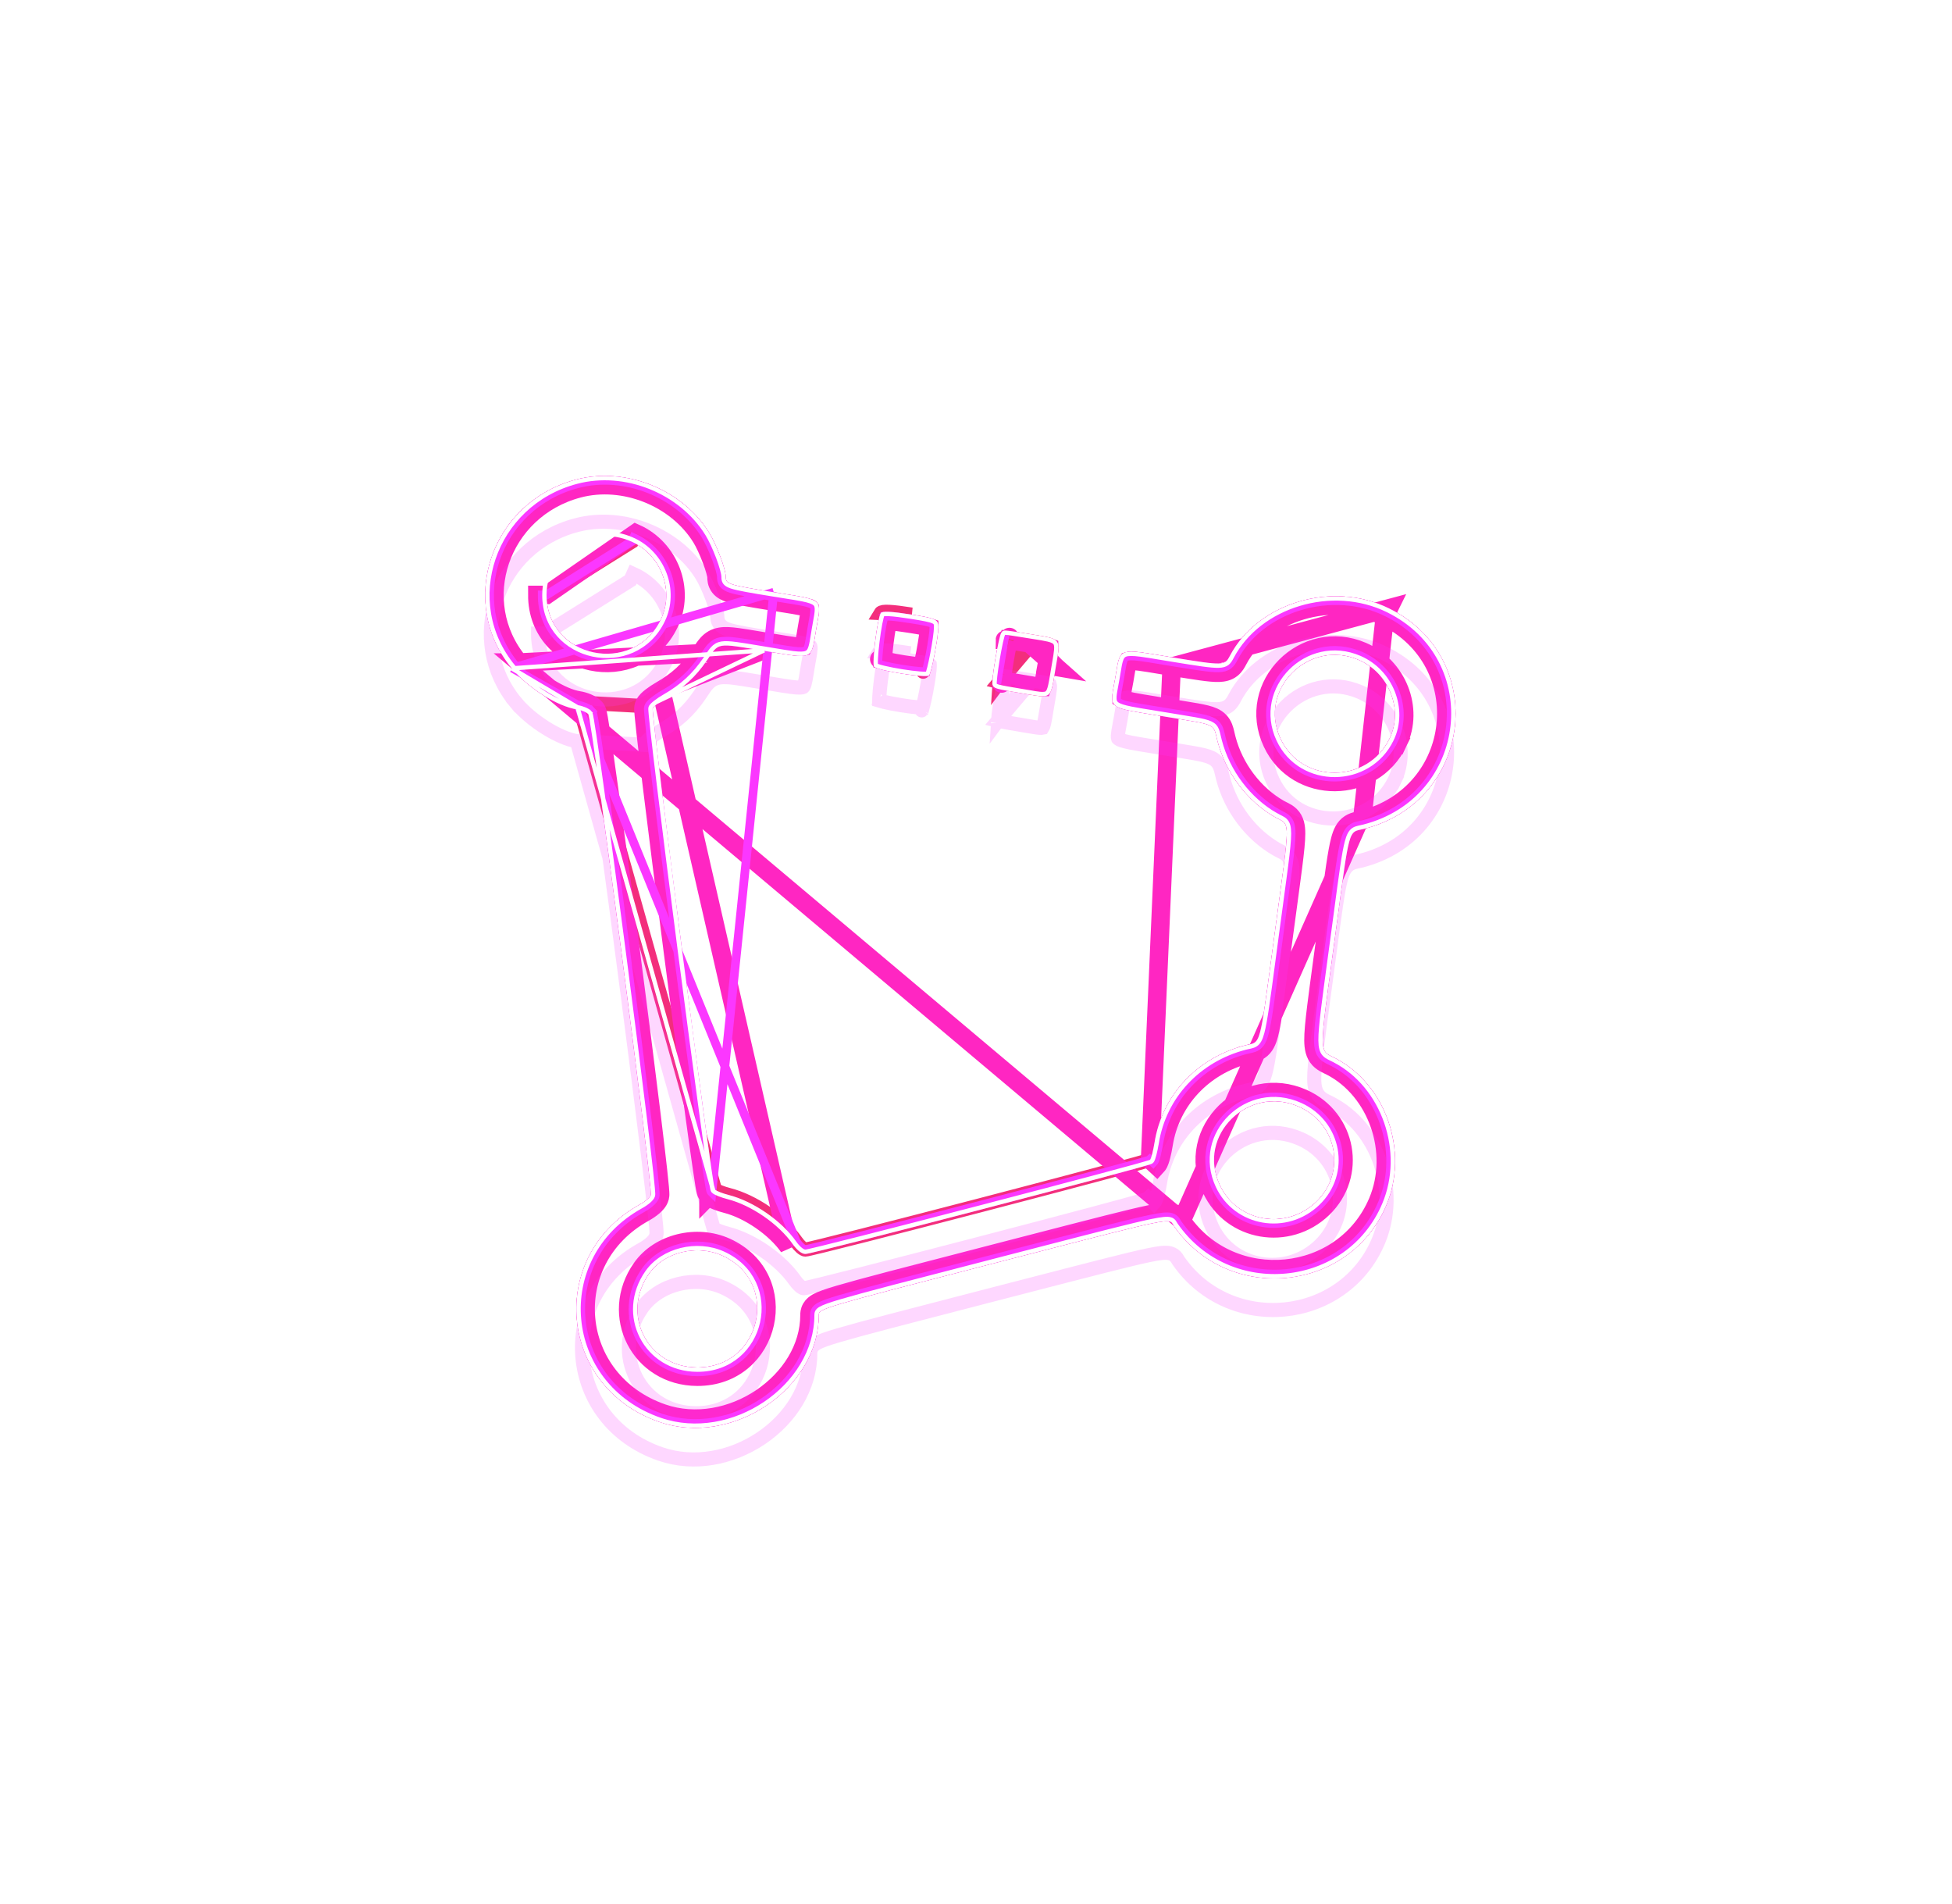
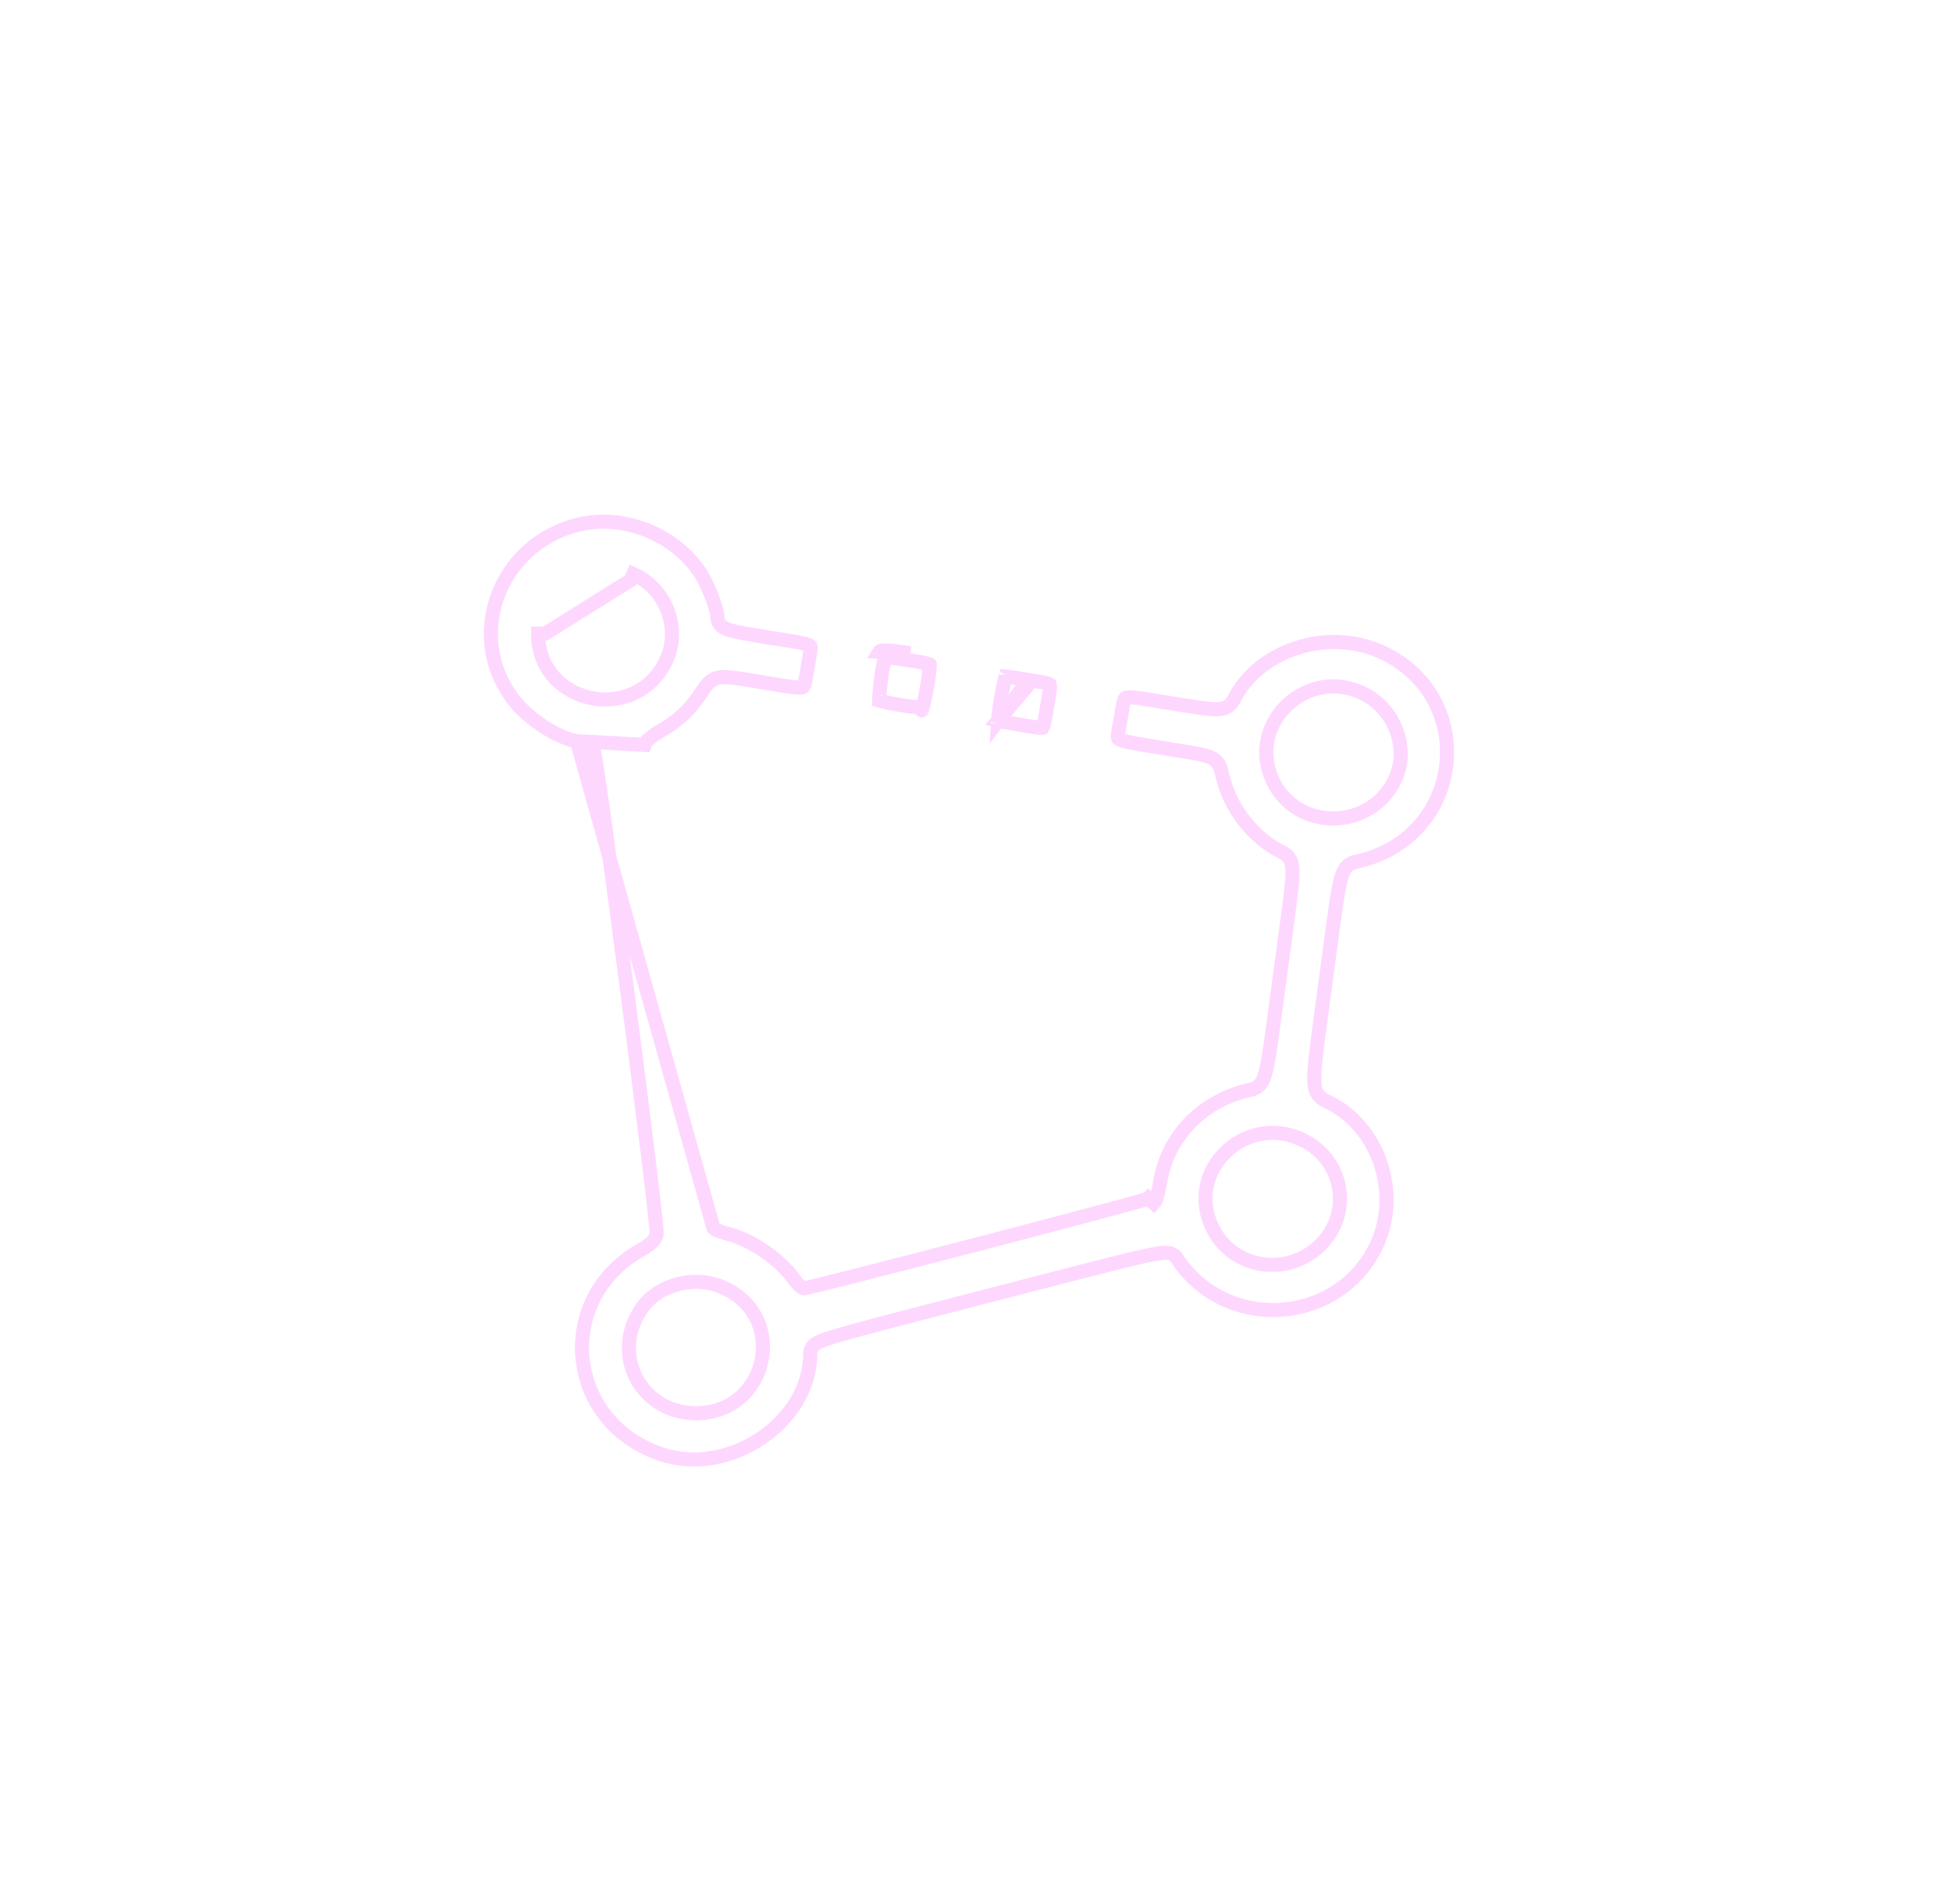
<svg xmlns="http://www.w3.org/2000/svg" width="121" height="118" viewBox="0 0 121 118" fill="none">
  <g style="mix-blend-mode:hard-light" filter="url(#filter0_f_125_446)">
-     <path d="M35.843 43.536L35.843 43.536C36.017 43.563 36.197 43.617 36.352 43.681C36.491 43.739 36.668 43.83 36.788 43.96L36.466 44.257L36.788 43.96C36.847 44.024 36.873 44.093 36.878 44.104C36.878 44.105 36.878 44.105 36.879 44.106C36.888 44.129 36.895 44.151 36.899 44.167C36.908 44.198 36.917 44.234 36.924 44.268C36.94 44.339 36.958 44.435 36.978 44.549C37.018 44.78 37.071 45.109 37.133 45.519C37.257 46.341 37.423 47.5 37.614 48.884C37.998 51.653 38.488 55.327 38.967 59.007C39.446 62.688 39.915 66.378 40.256 69.178C40.427 70.577 40.566 71.756 40.658 72.601C40.704 73.023 40.739 73.364 40.761 73.608C40.771 73.73 40.779 73.832 40.783 73.909C40.785 73.947 40.786 73.984 40.786 74.016L40.786 74.018C40.786 74.037 40.786 74.101 40.77 74.166L40.77 74.166C40.738 74.291 40.669 74.392 40.616 74.458C40.557 74.531 40.487 74.6 40.413 74.664C40.266 74.791 40.079 74.92 39.876 75.032C34.431 78.045 35.118 85.681 41.031 87.713C43.129 88.434 45.453 87.959 47.263 86.742C49.075 85.523 50.314 83.603 50.314 81.494C50.314 81.432 50.314 81.288 50.401 81.138C50.483 80.996 50.609 80.903 50.731 80.835C50.964 80.703 51.368 80.561 52.046 80.361C53.427 79.953 56.138 79.251 61.441 77.88C62.185 77.688 62.878 77.509 63.524 77.342C67.941 76.2 70.167 75.624 71.314 75.387C71.645 75.319 71.9 75.275 72.098 75.256C72.289 75.237 72.467 75.235 72.624 75.278C72.812 75.329 72.936 75.433 73.022 75.552C73.056 75.598 73.083 75.646 73.097 75.671C73.115 75.701 73.125 75.718 73.136 75.734C76.319 80.313 83.372 79.615 85.526 74.529C86.855 71.392 85.496 67.493 82.58 65.981C82.52 65.95 82.464 65.923 82.407 65.895C82.351 65.868 82.291 65.839 82.234 65.808C82.121 65.748 81.989 65.669 81.874 65.546C81.627 65.281 81.558 64.928 81.554 64.48C81.549 64.027 81.612 63.372 81.732 62.403C81.823 61.67 81.948 60.743 82.107 59.566C82.16 59.175 82.217 58.756 82.277 58.308C82.352 57.752 82.42 57.24 82.483 56.769C82.833 54.15 83.013 52.798 83.202 52.092C83.313 51.675 83.455 51.354 83.748 51.166C83.885 51.078 84.026 51.037 84.138 51.011C84.202 50.996 84.246 50.987 84.288 50.978C84.341 50.967 84.39 50.957 84.469 50.937C90.812 49.307 91.719 40.96 85.901 38.094C82.594 36.465 78.243 37.785 76.626 40.848L76.618 40.863C76.545 41 76.443 41.194 76.266 41.335C76.062 41.497 75.819 41.549 75.55 41.557C75.287 41.565 74.944 41.532 74.491 41.469C74.033 41.406 73.434 41.31 72.649 41.182L72.719 40.75L72.649 41.182C72.379 41.138 72.134 41.097 71.91 41.06C71.387 40.973 70.981 40.906 70.655 40.864C70.169 40.802 69.967 40.816 69.875 40.85C69.874 40.85 69.872 40.851 69.871 40.851C69.851 40.857 69.812 40.869 69.759 41.052C69.713 41.21 69.681 41.407 69.635 41.687C69.613 41.817 69.589 41.965 69.559 42.136C69.529 42.303 69.502 42.446 69.478 42.572C69.427 42.842 69.392 43.03 69.382 43.187C69.376 43.291 69.385 43.338 69.391 43.356L69.392 43.357C69.394 43.364 69.397 43.372 69.418 43.388C69.496 43.449 69.69 43.527 70.18 43.625C70.508 43.69 70.923 43.758 71.456 43.844C71.684 43.881 71.933 43.921 72.206 43.966C72.511 44.017 72.787 44.062 73.038 44.102C73.481 44.174 73.841 44.232 74.131 44.285C74.575 44.365 74.912 44.44 75.155 44.553C75.286 44.613 75.404 44.69 75.504 44.795C75.605 44.901 75.669 45.018 75.715 45.133C75.758 45.242 75.787 45.358 75.813 45.465C75.821 45.498 75.828 45.53 75.836 45.563C75.855 45.645 75.874 45.729 75.9 45.827C76.383 47.679 77.631 49.327 79.237 50.246L79.237 50.246C79.315 50.29 79.378 50.322 79.447 50.356C79.478 50.371 79.511 50.388 79.546 50.406C79.645 50.457 79.775 50.527 79.888 50.639C80.143 50.891 80.205 51.233 80.205 51.659C80.205 52.091 80.14 52.731 80.016 53.699C79.937 54.325 79.832 55.102 79.701 56.065C79.628 56.6 79.548 57.192 79.46 57.849C79.386 58.397 79.319 58.902 79.257 59.367C78.906 61.996 78.725 63.352 78.538 64.06C78.428 64.476 78.288 64.797 77.999 64.986C77.863 65.076 77.722 65.116 77.612 65.142C77.567 65.153 77.519 65.163 77.476 65.172C77.466 65.174 77.457 65.177 77.447 65.178C77.394 65.19 77.342 65.201 77.287 65.215L77.178 64.791L77.287 65.215C74.475 65.938 72.439 68.132 71.998 70.883L71.998 70.883C71.955 71.149 71.901 71.408 71.847 71.616C71.821 71.719 71.792 71.815 71.763 71.895C71.749 71.935 71.733 71.978 71.713 72.017C71.698 72.049 71.666 72.112 71.612 72.171C71.612 72.171 71.612 72.171 71.612 72.171L71.29 71.874C71.162 72.013 50.325 77.441 49.921 77.441C49.798 77.441 49.553 77.226 49.356 76.945C48.447 75.652 46.704 74.45 45.166 74.056C44.788 73.96 44.406 73.809 44.317 73.722L35.843 43.536ZM35.843 43.536C35.314 43.454 34.612 43.154 33.904 42.709C33.202 42.268 32.534 41.708 32.066 41.145L31.729 41.424L32.066 41.145C28.877 37.303 30.838 31.461 35.824 30.147C38.694 29.39 42.013 30.715 43.581 33.244C43.787 33.577 44.034 34.114 44.231 34.636C44.329 34.895 44.411 35.141 44.468 35.347C44.528 35.565 44.55 35.7 44.55 35.754C44.55 35.873 44.553 36.094 44.708 36.294C44.851 36.479 45.067 36.574 45.279 36.642C45.708 36.779 46.496 36.911 47.894 37.137L47.894 37.138C48.132 37.176 48.348 37.21 48.546 37.242C49.02 37.317 49.387 37.375 49.676 37.433C50.108 37.52 50.256 37.591 50.308 37.636C50.318 37.644 50.32 37.647 50.324 37.661C50.331 37.685 50.339 37.738 50.331 37.847C50.321 38.009 50.285 38.206 50.235 38.484C50.212 38.609 50.187 38.75 50.16 38.911L50.16 38.911C50.134 39.063 50.112 39.197 50.093 39.317C50.045 39.61 50.012 39.817 49.966 39.98C49.912 40.176 49.871 40.184 49.864 40.186C49.863 40.186 49.863 40.186 49.862 40.186C49.796 40.214 49.632 40.234 49.199 40.182C48.901 40.145 48.527 40.083 48.04 40.002C47.854 39.971 47.652 39.937 47.431 39.901L47.367 40.291L47.431 39.901C47.257 39.872 47.094 39.845 46.94 39.819C46.432 39.736 46.027 39.669 45.704 39.625C45.29 39.57 44.955 39.544 44.676 39.591C44.36 39.645 44.138 39.787 43.947 39.998C43.822 40.136 43.697 40.323 43.566 40.519C43.529 40.574 43.493 40.629 43.455 40.684C42.807 41.635 42.086 42.298 41.054 42.89L41.262 43.254L41.054 42.89C40.833 43.016 40.622 43.157 40.456 43.285C40.374 43.348 40.297 43.414 40.234 43.477C40.202 43.509 40.169 43.545 40.138 43.585C40.112 43.62 40.069 43.682 40.043 43.764L35.843 43.536ZM61.956 42.263C61.96 42.264 61.964 42.265 61.968 42.266C62.178 42.325 62.585 42.395 63.446 42.538C63.601 42.563 63.738 42.587 63.86 42.608C64.129 42.654 64.326 42.689 64.488 42.704C64.633 42.718 64.694 42.71 64.715 42.705C64.727 42.687 64.764 42.618 64.811 42.413C64.852 42.232 64.89 42.005 64.941 41.702C64.963 41.566 64.988 41.416 65.017 41.248C65.03 41.172 65.043 41.101 65.054 41.034C65.115 40.687 65.156 40.446 65.171 40.259C65.184 40.095 65.169 40.037 65.164 40.023C65.154 40.015 65.098 39.975 64.896 39.926C64.698 39.877 64.434 39.836 64.064 39.777L61.956 42.263ZM61.956 42.263C61.961 42.178 61.971 42.063 61.987 41.923C62.021 41.633 62.076 41.261 62.139 40.887C62.202 40.513 62.273 40.143 62.336 39.857C62.367 39.718 62.395 39.605 62.419 39.523C62.596 39.541 62.907 39.591 63.492 39.685C63.598 39.702 63.712 39.72 63.835 39.74L61.956 42.263ZM39.343 33.173L39.165 33.569L33.88 36.871L33.442 36.871C33.442 36.871 33.442 36.871 33.442 36.871C33.438 39.068 34.963 40.488 36.694 40.856C38.424 41.224 40.417 40.555 41.368 38.569C42.325 36.57 41.382 34.087 39.343 33.173ZM86.544 45.945L86.149 45.756L86.544 45.945C87.51 43.925 86.494 41.397 84.403 40.494C80.934 38.996 77.375 42.54 78.978 45.971C80.459 49.139 85.033 49.101 86.544 45.945ZM54.586 41.022C54.586 40.963 54.589 40.893 54.593 40.811C54.607 40.534 54.643 40.166 54.69 39.787C54.736 39.409 54.794 39.028 54.852 38.723C54.88 38.574 54.908 38.448 54.933 38.352C54.975 38.351 55.027 38.352 55.091 38.355C55.377 38.369 55.814 38.422 56.433 38.52C56.816 38.581 57.101 38.629 57.317 38.673C57.538 38.719 57.657 38.756 57.721 38.786C57.722 38.786 57.722 38.786 57.723 38.787C57.724 38.802 57.725 38.825 57.725 38.856C57.724 39.125 57.626 39.801 57.5 40.46C57.438 40.782 57.373 41.085 57.315 41.312C57.301 41.367 57.288 41.416 57.276 41.459C57.213 41.457 57.138 41.453 57.05 41.446C56.757 41.423 56.373 41.375 55.98 41.312C55.588 41.25 55.198 41.176 54.895 41.104C54.771 41.075 54.667 41.047 54.586 41.022ZM57.221 41.628C57.218 41.635 57.218 41.633 57.222 41.626C57.221 41.627 57.221 41.627 57.221 41.628ZM56.502 38.088C55.258 37.891 54.676 37.863 54.596 37.995L56.502 38.088ZM54.441 40.969C54.438 40.968 54.437 40.967 54.437 40.967C54.437 40.967 54.438 40.968 54.441 40.969ZM61.955 42.369C61.955 42.369 61.955 42.367 61.954 42.361C61.955 42.366 61.955 42.368 61.955 42.369ZM62.453 39.419C62.453 39.42 62.452 39.422 62.45 39.425C62.452 39.421 62.453 39.419 62.453 39.419ZM62.292 39.515C62.29 39.515 62.289 39.515 62.289 39.515L62.292 39.515ZM65.163 40.02C65.163 40.02 65.163 40.02 65.163 40.021L65.163 40.02ZM81.901 74.794C83.987 72.787 83.369 69.383 80.722 68.196C77.224 66.627 73.585 70.147 75.213 73.632C76.424 76.222 79.826 76.791 81.901 74.794ZM43.221 85.187C47.675 85.201 49.017 79.247 44.942 77.407C43.203 76.622 40.943 77.16 39.88 78.668C37.893 81.486 39.776 85.176 43.221 85.187Z" stroke="#F32E7C" stroke-width="0.875" />
-   </g>
+     </g>
  <g style="mix-blend-mode:hard-light" filter="url(#filter1_f_125_446)">
-     <path d="M32.169 41.059L32.17 41.059C32.626 41.609 33.283 42.16 33.976 42.595C34.676 43.036 35.36 43.325 35.864 43.403L35.864 43.403C36.05 43.432 36.24 43.488 36.403 43.557C36.547 43.617 36.746 43.717 36.887 43.869L36.887 43.869C36.964 43.952 36.998 44.041 37.003 44.054C37.003 44.055 37.003 44.055 37.004 44.056C37.015 44.085 37.023 44.112 37.029 44.129C37.039 44.165 37.048 44.204 37.056 44.24C37.072 44.313 37.09 44.411 37.111 44.526C37.151 44.759 37.204 45.089 37.266 45.499C37.39 46.321 37.556 47.481 37.748 48.866C38.132 51.635 38.621 55.309 39.101 58.99C39.58 62.671 40.048 66.361 40.39 69.161C40.56 70.561 40.699 71.741 40.792 72.586C40.838 73.009 40.873 73.351 40.895 73.597C40.905 73.719 40.913 73.822 40.917 73.902C40.919 73.941 40.921 73.98 40.921 74.016L40.921 74.019C40.921 74.038 40.921 74.117 40.9 74.199L40.9 74.199C40.862 74.352 40.779 74.47 40.721 74.542C40.656 74.623 40.579 74.698 40.502 74.766C40.346 74.9 40.151 75.034 39.941 75.15C34.6 78.105 35.271 85.591 41.075 87.586C43.126 88.29 45.407 87.828 47.188 86.63C48.971 85.431 50.179 83.548 50.179 81.494V81.493C50.179 81.427 50.179 81.253 50.285 81.07C50.384 80.898 50.534 80.791 50.665 80.717C50.914 80.577 51.332 80.431 52.007 80.232C53.392 79.823 56.106 79.12 61.408 77.75C62.152 77.558 62.846 77.378 63.492 77.211C67.907 76.069 70.136 75.493 71.287 75.255C71.619 75.186 71.879 75.142 72.085 75.122C72.281 75.102 72.478 75.098 72.659 75.147C72.882 75.208 73.03 75.333 73.131 75.473C73.167 75.522 73.196 75.573 73.211 75.598L73.214 75.604L32.169 41.059ZM32.169 41.059C29.047 37.297 30.962 31.568 35.858 30.277C38.67 29.535 41.93 30.836 43.467 33.315C43.666 33.637 43.91 34.166 44.105 34.684C44.202 34.94 44.282 35.182 44.338 35.383C44.398 35.6 44.415 35.72 44.415 35.754C44.415 35.876 44.416 36.138 44.601 36.377C44.771 36.596 45.021 36.7 45.238 36.77C45.679 36.911 46.481 37.045 47.872 37.27L47.872 37.27C48.112 37.309 48.33 37.344 48.528 37.375C49.001 37.45 49.363 37.507 49.65 37.565C49.85 37.606 49.99 37.642 50.09 37.677C50.138 37.694 50.171 37.709 50.192 37.721C50.194 37.722 50.197 37.723 50.198 37.724C50.2 37.745 50.201 37.781 50.197 37.838C50.187 37.993 50.153 38.178 50.104 38.451C50.081 38.576 50.055 38.721 50.027 38.888L50.027 38.888C50 39.046 49.978 39.184 49.958 39.305C49.912 39.593 49.88 39.789 49.837 39.944C49.818 40.011 49.802 40.049 49.793 40.068C49.74 40.08 49.592 40.094 49.216 40.048C48.92 40.012 48.551 39.95 48.066 39.869C47.879 39.838 47.676 39.804 47.453 39.768L47.367 40.287M32.169 41.059L47.367 40.287M72.627 41.315L72.627 41.315C72.356 41.271 72.109 41.23 71.885 41.193C71.364 41.106 70.962 41.039 70.638 40.998C70.177 40.939 69.999 40.954 69.932 40.973C69.923 40.989 69.907 41.024 69.888 41.09C69.845 41.24 69.814 41.425 69.769 41.698C69.748 41.83 69.723 41.981 69.691 42.159C69.66 42.334 69.632 42.481 69.608 42.609C69.559 42.871 69.526 43.047 69.516 43.196C69.514 43.244 69.515 43.275 69.516 43.293C69.582 43.334 69.756 43.403 70.206 43.493C70.532 43.558 70.943 43.624 71.475 43.71C71.703 43.747 71.953 43.788 72.228 43.833C72.531 43.883 72.807 43.928 73.057 43.969C73.501 44.041 73.864 44.1 74.155 44.152C74.597 44.232 74.95 44.31 75.212 44.43C75.354 44.496 75.488 44.582 75.602 44.702C75.718 44.824 75.79 44.956 75.84 45.083C75.887 45.202 75.918 45.327 75.944 45.434C75.952 45.468 75.96 45.501 75.967 45.534C75.986 45.615 76.005 45.697 76.03 45.793C76.505 47.611 77.731 49.228 79.304 50.129L79.304 50.129C79.378 50.172 79.437 50.2 79.503 50.233C79.535 50.249 79.569 50.266 79.608 50.286C79.709 50.338 79.854 50.416 79.982 50.543C80.278 50.834 80.339 51.225 80.34 51.659C80.34 52.101 80.273 52.749 80.15 53.716C80.07 54.343 79.965 55.12 79.834 56.084C79.761 56.619 79.681 57.211 79.593 57.867C79.519 58.415 79.452 58.92 79.39 59.385C79.04 62.011 78.858 63.377 78.668 64.095C78.557 64.515 78.407 64.88 78.073 65.099C77.917 65.201 77.758 65.246 77.643 65.273C77.597 65.284 77.547 65.295 77.503 65.304C77.494 65.306 77.484 65.308 77.475 65.31C77.422 65.322 77.372 65.332 77.32 65.346C74.558 66.055 72.563 68.208 72.131 70.905L72.131 70.905C72.088 71.174 72.033 71.438 71.978 71.65C71.95 71.755 71.921 71.855 71.89 71.941C71.875 71.984 71.857 72.03 71.835 72.076C71.818 72.11 71.779 72.188 71.711 72.262C71.711 72.262 71.711 72.262 71.711 72.262L71.29 71.874L72.627 41.315ZM72.627 41.315C73.412 41.442 74.012 41.539 74.473 41.603C74.926 41.665 75.279 41.7 75.554 41.692C75.837 41.683 76.114 41.628 76.35 41.441C76.55 41.282 76.664 41.065 76.735 40.93C76.738 40.923 76.742 40.917 76.745 40.91C78.325 37.917 82.594 36.615 85.842 38.215M72.627 41.315L86.095 37.701L85.842 38.215M47.367 40.287L47.453 39.768C47.28 39.739 47.117 39.712 46.963 39.687C46.455 39.603 46.047 39.535 45.721 39.492C45.308 39.437 44.954 39.408 44.654 39.459C44.304 39.518 44.055 39.677 43.847 39.907C43.715 40.054 43.582 40.252 43.45 40.45C43.415 40.503 43.379 40.556 43.344 40.608C42.708 41.541 42.002 42.191 40.987 42.773L40.987 42.773M47.367 40.287L40.987 42.773M40.987 42.773C40.761 42.902 40.545 43.046 40.374 43.178C40.289 43.244 40.207 43.313 40.138 43.382C40.104 43.416 40.066 43.458 40.031 43.504C40.001 43.543 39.948 43.619 39.914 43.722C39.891 43.794 39.887 43.858 39.886 43.873L39.886 43.874C39.884 43.899 39.884 43.922 39.884 43.939C39.884 43.973 39.886 44.011 39.888 44.048C39.892 44.123 39.901 44.223 39.912 44.342C39.934 44.581 39.969 44.918 40.016 45.337C40.109 46.175 40.249 47.351 40.42 48.751C40.762 51.551 41.231 55.253 41.709 58.948C42.187 62.644 42.675 66.335 43.054 69.114C43.244 70.503 43.407 71.665 43.528 72.487C43.588 72.898 43.639 73.226 43.678 73.456C43.697 73.571 43.714 73.666 43.729 73.737C43.736 73.772 43.744 73.809 43.754 73.843C43.758 73.859 43.765 73.886 43.776 73.915C43.782 73.929 43.792 73.954 43.806 73.982C43.817 74.002 43.851 74.067 43.916 74.13M40.987 42.773L48.888 77.274C48.058 76.093 46.431 74.971 45.024 74.611C44.813 74.557 44.6 74.488 44.423 74.418C44.335 74.383 44.248 74.346 44.172 74.306C44.111 74.275 44.004 74.217 43.916 74.13M41.489 38.627C42.48 36.558 41.504 33.994 39.398 33.05L39.398 33.05L33.88 36.871L33.307 36.87C33.307 36.87 33.307 36.87 33.307 36.87C33.303 39.141 34.882 40.609 36.666 40.988C38.448 41.367 40.508 40.677 41.489 38.627ZM41.489 38.627L40.973 38.38L41.489 38.627ZM65.448 41.322L64.884 41.225C64.898 41.149 64.91 41.077 64.922 41.009C64.982 40.662 65.023 40.428 65.037 40.249C65.042 40.183 65.042 40.139 65.041 40.111C65.009 40.098 64.954 40.079 64.864 40.057C64.671 40.01 64.415 39.969 64.044 39.91L65.448 41.322ZM65.448 41.322L64.884 41.225C64.855 41.397 64.829 41.549 64.807 41.685C64.757 41.985 64.72 42.206 64.68 42.383C64.658 42.479 64.639 42.54 64.625 42.577C64.597 42.577 64.556 42.575 64.501 42.57C64.344 42.555 64.154 42.522 63.889 42.477C63.767 42.455 63.628 42.431 63.468 42.405C62.72 42.281 62.322 42.213 62.099 42.16C62.104 42.097 62.111 42.023 62.121 41.938C62.154 41.652 62.209 41.282 62.272 40.91C62.335 40.537 62.405 40.169 62.468 39.886C62.486 39.804 62.503 39.732 62.519 39.67C62.703 39.695 62.995 39.742 63.475 39.819C63.579 39.836 63.692 39.854 63.814 39.873L65.448 41.322ZM85.842 38.215C91.544 41.024 90.661 49.207 84.435 50.806L85.842 38.215ZM43.916 74.13L44.317 73.722L43.916 74.131C43.916 74.131 43.916 74.131 43.916 74.13ZM50.194 37.697C50.194 37.696 50.195 37.699 50.196 37.706C50.194 37.701 50.194 37.697 50.194 37.697ZM86.665 46.003L86.149 45.756L86.665 46.003C87.667 43.91 86.614 41.302 84.456 40.37C80.879 38.826 77.198 42.48 78.856 46.028C80.386 49.302 85.107 49.259 86.665 46.003ZM62.089 42.351C62.09 42.363 62.089 42.365 62.089 42.352L62.089 42.351ZM62.574 39.479C62.578 39.467 62.579 39.469 62.574 39.48C62.574 39.479 62.574 39.479 62.574 39.479ZM62.302 39.649C62.296 39.65 62.293 39.65 62.293 39.65C62.293 39.649 62.295 39.649 62.302 39.649ZM85.402 74.477C83.29 79.462 76.37 80.151 73.247 75.657L84.265 50.845C84.224 50.854 84.18 50.863 84.107 50.88C83.991 50.907 83.832 50.952 83.675 51.053C83.337 51.27 83.184 51.635 83.072 52.057C82.881 52.773 82.699 54.135 82.35 56.751C82.287 57.222 82.218 57.734 82.144 58.29C82.083 58.738 82.027 59.157 81.974 59.548C81.815 60.725 81.689 61.653 81.599 62.386C81.479 63.354 81.415 64.018 81.419 64.481C81.424 64.938 81.493 65.335 81.775 65.638C81.906 65.777 82.053 65.865 82.171 65.927C82.229 65.958 82.29 65.987 82.343 66.014L82.348 66.016C82.405 66.044 82.46 66.07 82.518 66.1C85.368 67.579 86.704 71.402 85.402 74.477ZM54.723 40.921C54.724 40.889 54.725 40.855 54.727 40.818C54.742 40.545 54.776 40.181 54.823 39.804C54.87 39.428 54.927 39.049 54.984 38.748C55.003 38.65 55.021 38.562 55.038 38.488C55.053 38.488 55.068 38.489 55.085 38.49C55.363 38.503 55.794 38.555 56.412 38.653C56.795 38.714 57.077 38.761 57.29 38.805C57.432 38.835 57.527 38.86 57.59 38.88C57.584 39.15 57.49 39.794 57.367 40.435C57.306 40.755 57.242 41.055 57.185 41.279C57.181 41.293 57.178 41.307 57.174 41.32C57.139 41.318 57.102 41.315 57.061 41.312C56.773 41.29 56.392 41.242 56.001 41.179C55.611 41.118 55.225 41.044 54.926 40.973C54.85 40.955 54.782 40.938 54.723 40.921ZM54.833 38.493C54.833 38.493 54.834 38.493 54.835 38.492L54.833 38.493ZM54.504 40.85C54.504 40.85 54.503 40.85 54.503 40.849C54.495 40.846 54.497 40.846 54.504 40.85ZM81.995 74.891C84.15 72.817 83.51 69.298 80.777 68.073C77.173 66.456 73.407 70.084 75.091 73.689C76.343 76.366 79.856 76.95 81.995 74.891ZM43.221 85.321C47.815 85.336 49.209 79.186 44.997 77.284C43.205 76.475 40.873 77.025 39.77 78.59C37.721 81.496 39.665 85.31 43.221 85.321Z" stroke="#FF26C2" stroke-width="1.145" />
-   </g>
+     </g>
  <g style="mix-blend-mode:hard-light" filter="url(#filter2_ddi_125_446)">
    <path d="M35.843 43.536L35.843 43.536C36.017 43.563 36.197 43.617 36.352 43.681C36.491 43.739 36.668 43.83 36.788 43.96L36.466 44.257L36.788 43.96C36.847 44.024 36.873 44.093 36.878 44.104C36.878 44.105 36.878 44.105 36.879 44.106C36.888 44.129 36.895 44.151 36.899 44.167C36.908 44.198 36.917 44.234 36.924 44.268C36.94 44.339 36.958 44.435 36.978 44.549C37.018 44.78 37.071 45.109 37.133 45.519C37.257 46.341 37.423 47.5 37.614 48.884C37.998 51.653 38.488 55.327 38.967 59.007C39.446 62.688 39.915 66.378 40.256 69.178C40.427 70.577 40.566 71.756 40.658 72.601C40.704 73.023 40.739 73.364 40.761 73.608C40.771 73.73 40.779 73.832 40.783 73.909C40.785 73.947 40.786 73.984 40.786 74.016L40.786 74.018C40.786 74.037 40.786 74.101 40.77 74.166L40.77 74.166C40.738 74.291 40.669 74.392 40.616 74.458C40.557 74.531 40.487 74.6 40.413 74.664C40.266 74.791 40.079 74.92 39.876 75.032C34.431 78.045 35.118 85.681 41.031 87.713C43.129 88.434 45.453 87.959 47.263 86.742C49.075 85.523 50.314 83.603 50.314 81.494C50.314 81.432 50.314 81.288 50.401 81.138C50.483 80.996 50.609 80.903 50.731 80.835C50.964 80.703 51.368 80.561 52.046 80.361C53.427 79.953 56.138 79.251 61.441 77.88C62.185 77.688 62.878 77.509 63.524 77.342C67.941 76.2 70.167 75.624 71.314 75.387C71.645 75.319 71.9 75.275 72.098 75.256C72.289 75.237 72.467 75.235 72.624 75.278C72.812 75.329 72.936 75.433 73.022 75.552C73.056 75.598 73.083 75.646 73.097 75.671C73.115 75.701 73.125 75.718 73.136 75.734C76.319 80.313 83.372 79.615 85.526 74.529C86.855 71.392 85.496 67.493 82.58 65.981C82.52 65.95 82.464 65.923 82.407 65.895C82.351 65.868 82.291 65.839 82.234 65.808C82.121 65.748 81.989 65.669 81.874 65.546C81.627 65.281 81.558 64.928 81.554 64.48C81.549 64.027 81.612 63.372 81.732 62.403C81.823 61.67 81.948 60.743 82.107 59.566C82.16 59.175 82.217 58.756 82.277 58.308C82.352 57.752 82.42 57.24 82.483 56.769C82.833 54.15 83.013 52.798 83.202 52.092C83.313 51.675 83.455 51.354 83.748 51.166C83.885 51.078 84.026 51.037 84.138 51.011C84.202 50.996 84.246 50.987 84.288 50.978C84.341 50.967 84.39 50.957 84.469 50.937C90.812 49.307 91.719 40.96 85.901 38.094C82.594 36.465 78.243 37.785 76.626 40.848L76.618 40.863C76.545 41 76.443 41.194 76.266 41.335C76.062 41.497 75.819 41.549 75.55 41.557C75.287 41.565 74.944 41.532 74.491 41.469C74.033 41.406 73.434 41.31 72.649 41.182L72.719 40.75L72.649 41.182C72.379 41.138 72.134 41.097 71.91 41.06C71.387 40.973 70.981 40.906 70.655 40.864C70.169 40.802 69.967 40.816 69.875 40.85C69.874 40.85 69.872 40.851 69.871 40.851C69.851 40.857 69.812 40.869 69.759 41.052C69.713 41.21 69.681 41.407 69.635 41.687C69.613 41.817 69.589 41.965 69.559 42.136C69.529 42.303 69.502 42.446 69.478 42.572C69.427 42.842 69.392 43.03 69.382 43.187C69.376 43.291 69.385 43.338 69.391 43.356L69.392 43.357C69.394 43.364 69.397 43.372 69.418 43.388C69.496 43.449 69.69 43.527 70.18 43.625C70.508 43.69 70.923 43.758 71.456 43.844C71.684 43.881 71.933 43.921 72.206 43.966C72.511 44.017 72.787 44.062 73.038 44.102C73.481 44.174 73.841 44.232 74.131 44.285C74.575 44.365 74.912 44.44 75.155 44.553C75.286 44.613 75.404 44.69 75.504 44.795C75.605 44.901 75.669 45.018 75.715 45.133C75.758 45.242 75.787 45.358 75.813 45.465C75.821 45.498 75.828 45.53 75.836 45.563C75.855 45.645 75.874 45.729 75.9 45.827C76.383 47.679 77.631 49.327 79.237 50.246L79.237 50.246C79.315 50.29 79.378 50.322 79.447 50.356C79.478 50.371 79.511 50.388 79.546 50.406C79.645 50.457 79.775 50.527 79.888 50.639C80.143 50.891 80.205 51.233 80.205 51.659C80.205 52.091 80.14 52.731 80.016 53.699C79.937 54.325 79.832 55.102 79.701 56.065C79.628 56.6 79.548 57.192 79.46 57.849C79.386 58.397 79.319 58.902 79.257 59.367C78.906 61.996 78.725 63.352 78.538 64.06C78.428 64.476 78.288 64.797 77.999 64.986C77.863 65.076 77.722 65.116 77.612 65.142C77.567 65.153 77.519 65.163 77.476 65.172C77.466 65.174 77.457 65.177 77.447 65.178C77.394 65.19 77.342 65.201 77.287 65.215L77.178 64.791L77.287 65.215C74.475 65.938 72.439 68.132 71.998 70.883L71.998 70.883C71.955 71.149 71.901 71.408 71.847 71.616C71.821 71.719 71.792 71.815 71.763 71.895C71.749 71.935 71.733 71.978 71.713 72.017C71.698 72.049 71.666 72.112 71.612 72.171C71.612 72.171 71.612 72.171 71.612 72.171L71.29 71.874C71.162 72.013 50.325 77.441 49.921 77.441C49.798 77.441 49.553 77.226 49.356 76.945C48.447 75.652 46.704 74.45 45.166 74.056C44.788 73.96 44.406 73.809 44.317 73.722L35.843 43.536ZM35.843 43.536C35.314 43.454 34.612 43.154 33.904 42.709C33.202 42.268 32.534 41.708 32.066 41.145L31.729 41.424L32.066 41.145C28.877 37.303 30.838 31.461 35.824 30.147C38.694 29.39 42.013 30.715 43.581 33.244C43.787 33.577 44.034 34.114 44.231 34.636C44.329 34.895 44.411 35.141 44.468 35.347C44.528 35.565 44.55 35.7 44.55 35.754C44.55 35.873 44.553 36.094 44.708 36.294C44.851 36.479 45.067 36.574 45.279 36.642C45.708 36.779 46.496 36.911 47.894 37.137L47.894 37.138C48.132 37.176 48.348 37.21 48.546 37.242C49.02 37.317 49.387 37.375 49.676 37.433C50.108 37.52 50.256 37.591 50.308 37.636C50.318 37.644 50.32 37.647 50.324 37.661C50.331 37.685 50.339 37.738 50.331 37.847C50.321 38.009 50.285 38.206 50.235 38.484C50.212 38.609 50.187 38.75 50.16 38.911L50.16 38.911C50.134 39.063 50.112 39.197 50.093 39.317C50.045 39.61 50.012 39.817 49.966 39.98C49.912 40.176 49.871 40.184 49.864 40.186C49.863 40.186 49.863 40.186 49.862 40.186C49.796 40.214 49.632 40.234 49.199 40.182C48.901 40.145 48.527 40.083 48.04 40.002C47.854 39.971 47.652 39.937 47.431 39.901L47.367 40.291L47.431 39.901C47.257 39.872 47.094 39.845 46.94 39.819C46.432 39.736 46.027 39.669 45.704 39.625C45.29 39.57 44.955 39.544 44.676 39.591C44.36 39.645 44.138 39.787 43.947 39.998C43.822 40.136 43.697 40.323 43.566 40.519C43.529 40.574 43.493 40.629 43.455 40.684C42.807 41.635 42.086 42.298 41.054 42.89L41.262 43.254L41.054 42.89C40.833 43.016 40.622 43.157 40.456 43.285C40.374 43.348 40.297 43.414 40.234 43.477C40.202 43.509 40.169 43.545 40.138 43.585C40.112 43.62 40.069 43.682 40.043 43.764L35.843 43.536ZM61.956 42.263C61.96 42.264 61.964 42.265 61.968 42.266C62.178 42.325 62.585 42.395 63.446 42.538C63.601 42.563 63.738 42.587 63.86 42.608C64.129 42.654 64.326 42.689 64.488 42.704C64.633 42.718 64.694 42.71 64.715 42.705C64.727 42.687 64.764 42.618 64.811 42.413C64.852 42.232 64.89 42.005 64.941 41.702C64.963 41.566 64.988 41.416 65.017 41.248C65.03 41.172 65.043 41.101 65.054 41.034C65.115 40.687 65.156 40.446 65.171 40.259C65.184 40.095 65.169 40.037 65.164 40.023C65.154 40.015 65.098 39.975 64.896 39.926C64.698 39.877 64.434 39.836 64.064 39.777L61.956 42.263ZM61.956 42.263C61.961 42.178 61.971 42.063 61.987 41.923C62.021 41.633 62.076 41.261 62.139 40.887C62.202 40.513 62.273 40.143 62.336 39.857C62.367 39.718 62.395 39.605 62.419 39.523C62.596 39.541 62.907 39.591 63.492 39.685C63.598 39.702 63.712 39.72 63.835 39.74L61.956 42.263ZM39.343 33.173L39.165 33.569L33.88 36.871L33.442 36.871C33.442 36.871 33.442 36.871 33.442 36.871C33.438 39.068 34.963 40.488 36.694 40.856C38.424 41.224 40.417 40.555 41.368 38.569C42.325 36.57 41.382 34.087 39.343 33.173ZM86.544 45.945L86.149 45.756L86.544 45.945C87.51 43.925 86.494 41.397 84.403 40.494C80.934 38.996 77.375 42.54 78.978 45.971C80.459 49.139 85.033 49.101 86.544 45.945ZM54.586 41.022C54.586 40.963 54.589 40.893 54.593 40.811C54.607 40.534 54.643 40.166 54.69 39.787C54.736 39.409 54.794 39.028 54.852 38.723C54.88 38.574 54.908 38.448 54.933 38.352C54.975 38.351 55.027 38.352 55.091 38.355C55.377 38.369 55.814 38.422 56.433 38.52C56.816 38.581 57.101 38.629 57.317 38.673C57.538 38.719 57.657 38.756 57.721 38.786C57.722 38.786 57.722 38.786 57.723 38.787C57.724 38.802 57.725 38.825 57.725 38.856C57.724 39.125 57.626 39.801 57.5 40.46C57.438 40.782 57.373 41.085 57.315 41.312C57.301 41.367 57.288 41.416 57.276 41.459C57.213 41.457 57.138 41.453 57.05 41.446C56.757 41.423 56.373 41.375 55.98 41.312C55.588 41.25 55.198 41.176 54.895 41.104C54.771 41.075 54.667 41.047 54.586 41.022ZM57.221 41.628C57.218 41.635 57.218 41.633 57.222 41.626C57.221 41.627 57.221 41.627 57.221 41.628ZM56.502 38.088C55.258 37.891 54.676 37.863 54.596 37.995L56.502 38.088ZM54.441 40.969C54.438 40.968 54.437 40.967 54.437 40.967C54.437 40.967 54.438 40.968 54.441 40.969ZM61.955 42.369C61.955 42.369 61.955 42.367 61.954 42.361C61.955 42.366 61.955 42.368 61.955 42.369ZM62.453 39.419C62.453 39.42 62.452 39.422 62.45 39.425C62.452 39.421 62.453 39.419 62.453 39.419ZM62.292 39.515C62.29 39.515 62.289 39.515 62.289 39.515L62.292 39.515ZM65.163 40.02C65.163 40.02 65.163 40.02 65.163 40.021L65.163 40.02ZM81.901 74.794C83.987 72.787 83.369 69.383 80.722 68.196C77.224 66.627 73.585 70.147 75.213 73.632C76.424 76.222 79.826 76.791 81.901 74.794ZM43.221 85.187C47.675 85.201 49.017 79.247 44.942 77.407C43.203 76.622 40.943 77.16 39.88 78.668C37.893 81.486 39.776 85.176 43.221 85.187Z" stroke="#FB37FF" stroke-opacity="0.2" stroke-width="0.875" />
  </g>
  <g filter="url(#filter3_f_125_446)">
-     <path d="M35.817 43.702L35.817 43.702C35.977 43.727 36.143 43.776 36.287 43.836C36.42 43.892 36.57 43.972 36.664 44.074L36.466 44.257L36.664 44.074C36.701 44.114 36.718 44.158 36.722 44.167L36.722 44.168C36.729 44.185 36.734 44.201 36.737 44.214C36.745 44.24 36.753 44.271 36.76 44.304C36.775 44.372 36.792 44.464 36.812 44.578C36.852 44.807 36.904 45.135 36.966 45.544C37.091 46.365 37.256 47.523 37.448 48.907C37.831 51.675 38.321 55.349 38.8 59.029C39.279 62.71 39.748 66.399 40.089 69.198C40.26 70.598 40.398 71.776 40.491 72.619C40.537 73.041 40.572 73.38 40.593 73.623C40.603 73.744 40.611 73.843 40.615 73.917C40.617 73.954 40.618 73.987 40.618 74.016L40.618 74.017C40.618 74.035 40.618 74.081 40.607 74.125L40.607 74.125C40.584 74.216 40.532 74.294 40.484 74.353C40.434 74.415 40.371 74.477 40.303 74.537C40.166 74.655 39.989 74.777 39.795 74.884C34.221 77.969 34.927 85.794 40.977 87.872C43.133 88.613 45.511 88.123 47.357 86.881C49.204 85.639 50.482 83.671 50.482 81.494C50.482 81.437 50.484 81.332 50.547 81.222C50.608 81.118 50.704 81.043 50.814 80.981C51.028 80.86 51.412 80.724 52.093 80.522C53.471 80.115 56.178 79.414 61.483 78.043C62.226 77.852 62.918 77.673 63.564 77.506C67.984 76.362 70.205 75.788 71.349 75.552C71.677 75.484 71.925 75.442 72.115 75.423C72.3 75.405 72.453 75.406 72.58 75.44C72.726 75.48 72.819 75.559 72.886 75.65C72.913 75.689 72.936 75.729 72.951 75.755C72.969 75.785 72.982 75.808 72.998 75.83C76.255 80.516 83.474 79.805 85.681 74.595C87.042 71.381 85.655 67.386 82.657 65.831C82.596 65.799 82.537 65.771 82.48 65.743L82.478 65.742C82.423 65.715 82.366 65.688 82.313 65.66C82.205 65.603 82.093 65.534 81.997 65.431C81.794 65.214 81.726 64.915 81.722 64.478C81.718 64.038 81.779 63.394 81.899 62.423C81.99 61.692 82.115 60.767 82.274 59.591C82.327 59.199 82.383 58.78 82.444 58.331C82.519 57.774 82.587 57.262 82.65 56.791C83 54.168 83.179 52.83 83.364 52.135C83.474 51.725 83.603 51.46 83.839 51.307C83.952 51.235 84.071 51.2 84.177 51.175C84.231 51.162 84.274 51.153 84.317 51.144C84.375 51.132 84.432 51.12 84.51 51.1C91 49.433 91.938 40.88 85.976 37.943C82.593 36.276 78.14 37.619 76.477 40.769L76.473 40.776C76.398 40.919 76.31 41.085 76.161 41.203C75.998 41.333 75.796 41.381 75.545 41.389C75.297 41.397 74.967 41.365 74.514 41.303C74.058 41.24 73.462 41.144 72.676 41.016L72.719 40.75L72.676 41.016C72.409 40.972 72.165 40.932 71.942 40.895C71.417 40.807 71.006 40.739 70.677 40.697C70.195 40.636 69.953 40.642 69.817 40.692C69.728 40.724 69.662 40.783 69.597 41.005C69.549 41.173 69.514 41.386 69.466 41.673C69.445 41.801 69.421 41.945 69.393 42.106C69.365 42.264 69.339 42.403 69.315 42.527C69.263 42.805 69.224 43.009 69.214 43.177C69.207 43.292 69.216 43.363 69.232 43.41C69.246 43.45 69.268 43.485 69.314 43.521C69.429 43.61 69.662 43.693 70.147 43.79C70.478 43.856 70.898 43.924 71.433 44.011C71.66 44.047 71.908 44.087 72.178 44.132C72.485 44.183 72.763 44.228 73.013 44.269C73.455 44.34 73.813 44.398 74.101 44.45C74.547 44.531 74.864 44.603 75.085 44.706C75.201 44.759 75.3 44.825 75.382 44.911C75.465 44.998 75.519 45.094 75.558 45.194C75.597 45.291 75.624 45.397 75.649 45.504C75.656 45.535 75.664 45.567 75.671 45.599C75.691 45.682 75.711 45.77 75.737 45.87C76.232 47.764 77.507 49.45 79.154 50.392L79.02 50.626L79.154 50.392C79.236 50.439 79.306 50.474 79.376 50.509C79.407 50.524 79.438 50.539 79.47 50.556C79.567 50.605 79.676 50.666 79.769 50.758C79.975 50.961 80.036 51.244 80.037 51.659C80.037 52.079 79.973 52.708 79.85 53.677C79.77 54.303 79.665 55.079 79.534 56.042C79.462 56.577 79.381 57.169 79.293 57.826C79.219 58.375 79.152 58.88 79.09 59.344C78.738 61.978 78.559 63.32 78.375 64.017C78.267 64.427 78.14 64.692 77.907 64.846C77.795 64.919 77.677 64.954 77.573 64.979C77.531 64.989 77.486 64.998 77.442 65.007C77.432 65.01 77.422 65.012 77.412 65.014C77.358 65.025 77.303 65.037 77.245 65.052L77.178 64.791L77.245 65.052C74.371 65.791 72.284 68.036 71.832 70.857L71.832 70.857C71.79 71.118 71.737 71.372 71.684 71.573C71.658 71.674 71.632 71.765 71.605 71.839C71.592 71.875 71.577 71.912 71.562 71.944C71.548 71.972 71.525 72.017 71.488 72.057C71.488 72.057 71.488 72.057 71.488 72.057L71.29 71.874C71.162 72.013 50.325 77.441 49.921 77.441C49.798 77.441 49.553 77.226 49.356 76.945L35.817 43.702ZM35.817 43.702C35.257 43.615 34.532 43.303 33.815 42.852C33.1 42.403 32.418 41.832 31.936 41.252L31.753 41.404M35.817 43.702L31.753 41.404M47.964 36.705L47.921 36.971C48.156 37.009 48.371 37.043 48.568 37.075C49.044 37.15 49.416 37.209 49.71 37.268C50.137 37.355 50.329 37.431 50.418 37.509C50.474 37.557 50.515 37.626 50.499 37.858C50.488 38.03 50.45 38.241 50.398 38.526C50.376 38.649 50.352 38.786 50.325 38.939C50.301 39.084 50.28 39.214 50.261 39.333C50.212 39.632 50.177 39.853 50.129 40.026C50.065 40.253 50.001 40.311 49.927 40.342C49.815 40.389 49.608 40.401 49.179 40.349C48.877 40.312 48.497 40.249 48.008 40.167C47.823 40.136 47.622 40.102 47.404 40.067L47.367 40.293L47.404 40.067C47.229 40.038 47.064 40.011 46.91 39.985C46.403 39.901 46.002 39.835 45.681 39.792C45.268 39.737 44.955 39.715 44.704 39.757C44.43 39.804 44.241 39.924 44.072 40.11C43.956 40.239 43.841 40.411 43.711 40.606C43.673 40.662 43.635 40.719 43.594 40.779C42.931 41.751 42.191 42.432 41.137 43.036L41.271 43.27L41.137 43.036C40.922 43.159 40.718 43.295 40.559 43.418C40.481 43.479 40.409 43.54 40.353 43.596C40.324 43.625 40.297 43.655 40.273 43.687C40.251 43.715 40.221 43.76 40.203 43.816C40.191 43.852 40.189 43.884 40.188 43.894L40.188 43.894C40.187 43.909 40.187 43.924 40.187 43.937C40.187 43.964 40.189 43.995 40.191 44.03C40.195 44.1 40.203 44.196 40.213 44.314C40.235 44.55 40.27 44.885 40.317 45.303C40.41 46.14 40.55 47.315 40.721 48.714C41.063 51.513 41.532 55.214 42.01 58.909C42.488 62.605 42.975 66.295 43.354 69.073C43.544 70.461 43.706 71.623 43.828 72.443C43.888 72.853 43.938 73.179 43.977 73.406C43.996 73.519 44.012 73.611 44.026 73.676C44.032 73.708 44.039 73.739 44.046 73.763C44.049 73.775 44.054 73.791 44.06 73.808C44.063 73.816 44.068 73.828 44.075 73.843C44.081 73.853 44.097 73.884 44.128 73.914L47.964 36.705ZM47.964 36.705L47.921 36.971C46.515 36.743 45.744 36.614 45.33 36.481C45.125 36.416 44.951 36.333 44.841 36.191C44.723 36.04 44.718 35.87 44.718 35.754C44.718 35.675 44.691 35.522 44.63 35.302C44.571 35.09 44.487 34.839 44.389 34.577C44.19 34.05 43.939 33.501 43.724 33.156C42.117 30.563 38.722 29.208 35.781 29.984C30.684 31.328 28.664 37.31 31.936 41.252L31.753 41.404M47.964 36.705L31.753 41.404M39.274 33.326L39.179 33.537L33.88 36.871L33.61 36.871C33.61 36.871 33.61 36.871 33.61 36.871C33.606 38.976 35.063 40.337 36.729 40.691C38.394 41.046 40.304 40.402 41.216 38.496C42.131 36.585 41.229 34.203 39.274 33.326ZM86.392 45.872L86.149 45.756L86.392 45.872C87.315 43.944 86.345 41.516 84.336 40.648C81.003 39.209 77.596 42.616 79.131 45.899C80.549 48.935 84.941 48.905 86.392 45.872ZM54.419 41.143C54.419 41.141 54.419 41.139 54.419 41.138C54.415 41.059 54.417 40.945 54.425 40.802C54.44 40.52 54.475 40.148 54.523 39.767C54.57 39.386 54.628 39.001 54.687 38.691C54.716 38.536 54.745 38.403 54.772 38.301C54.784 38.257 54.795 38.22 54.804 38.191C54.864 38.183 54.96 38.18 55.099 38.187C55.395 38.202 55.84 38.256 56.46 38.354C56.842 38.414 57.131 38.463 57.351 38.508C57.575 38.555 57.709 38.595 57.792 38.633C57.868 38.668 57.875 38.69 57.876 38.692C57.883 38.707 57.893 38.744 57.893 38.856C57.892 39.144 57.791 39.834 57.665 40.492C57.603 40.816 57.537 41.122 57.478 41.354C57.449 41.469 57.423 41.561 57.401 41.627C57.398 41.627 57.396 41.627 57.393 41.628C57.308 41.63 57.188 41.626 57.037 41.614C56.738 41.591 56.349 41.541 55.954 41.479C55.559 41.416 55.164 41.341 54.856 41.268C54.701 41.231 54.573 41.196 54.479 41.164C54.456 41.156 54.436 41.149 54.419 41.143ZM57.37 41.707C57.37 41.706 57.37 41.705 57.372 41.703C57.37 41.706 57.37 41.707 57.37 41.707ZM62.292 39.369C62.293 39.365 62.294 39.362 62.295 39.36L61.786 42.369C61.786 42.368 61.786 42.366 61.786 42.365C61.785 42.343 61.785 42.31 61.788 42.264C61.792 42.173 61.803 42.051 61.82 41.904C61.854 41.61 61.91 41.235 61.973 40.859C62.037 40.483 62.108 40.11 62.172 39.82C62.204 39.675 62.234 39.555 62.26 39.467C62.273 39.422 62.283 39.39 62.292 39.369ZM81.785 74.673C83.783 72.75 83.193 69.489 80.653 68.349C77.288 66.84 73.808 70.227 75.366 73.56C76.525 76.041 79.788 76.593 81.785 74.673ZM43.222 85.018C47.498 85.032 48.778 79.324 44.873 77.561C43.201 76.806 41.03 77.329 40.017 78.765C38.108 81.473 39.914 85.008 43.222 85.018Z" stroke="#FB37FF" stroke-width="0.539" />
-   </g>
+     </g>
  <g filter="url(#filter4_f_125_446)">
-     <path d="M35.797 43.835L35.797 43.835C35.944 43.858 36.1 43.904 36.235 43.961C36.364 44.015 36.491 44.085 36.565 44.166L36.473 44.25L36.565 44.166C36.585 44.187 36.594 44.211 36.597 44.217L36.597 44.218C36.601 44.229 36.605 44.24 36.608 44.251C36.615 44.273 36.621 44.301 36.628 44.333C36.642 44.398 36.66 44.488 36.679 44.602C36.719 44.829 36.771 45.155 36.833 45.565C36.957 46.384 37.123 47.542 37.314 48.926C37.698 51.693 38.187 55.366 38.666 59.047C39.146 62.727 39.614 66.416 39.955 69.214C40.126 70.614 40.264 71.791 40.357 72.634C40.403 73.055 40.438 73.394 40.459 73.635C40.469 73.755 40.477 73.853 40.48 73.924C40.482 73.96 40.483 73.991 40.483 74.015C40.483 74.035 40.483 74.066 40.476 74.092L40.476 74.092C40.46 74.155 40.422 74.216 40.379 74.268C40.336 74.323 40.279 74.379 40.215 74.435C40.086 74.546 39.917 74.663 39.73 74.766C34.052 77.908 34.774 85.884 40.933 88C43.136 88.757 45.558 88.254 47.432 86.993C49.307 85.732 50.617 83.725 50.617 81.494C50.617 81.441 50.619 81.366 50.664 81.289C50.707 81.215 50.779 81.155 50.88 81.098C51.078 80.987 51.448 80.853 52.131 80.651C53.507 80.245 56.21 79.545 61.517 78.174C62.259 77.982 62.951 77.803 63.596 77.636C68.019 76.492 70.236 75.919 71.376 75.683C71.703 75.616 71.945 75.575 72.128 75.557C72.308 75.539 72.442 75.542 72.544 75.57C72.657 75.6 72.726 75.659 72.777 75.73C72.799 75.76 72.817 75.792 72.833 75.819L72.835 75.823C72.852 75.852 72.868 75.879 72.887 75.907C76.203 80.678 83.556 79.957 85.805 74.648C87.192 71.372 85.782 67.3 82.719 65.712C82.656 65.679 82.596 65.65 82.539 65.622L82.538 65.622C82.482 65.594 82.427 65.568 82.376 65.541C82.273 65.486 82.176 65.426 82.095 65.339C81.928 65.16 81.861 64.905 81.857 64.477C81.853 64.047 81.913 63.411 82.033 62.44C82.123 61.709 82.248 60.784 82.407 59.608C82.46 59.217 82.517 58.798 82.577 58.349C82.652 57.791 82.721 57.28 82.784 56.81C83.134 54.182 83.312 52.856 83.494 52.17C83.602 51.765 83.721 51.544 83.912 51.42C84.005 51.361 84.106 51.33 84.208 51.306C84.254 51.295 84.296 51.286 84.339 51.277C84.401 51.264 84.465 51.251 84.544 51.23C91.151 49.533 92.113 40.817 86.035 37.822C82.593 36.126 78.057 37.486 76.358 40.706C76.279 40.855 76.203 40.998 76.078 41.098C75.946 41.202 75.778 41.247 75.541 41.254C75.306 41.261 74.985 41.231 74.532 41.169C74.078 41.107 73.484 41.011 72.698 40.883C72.433 40.84 72.19 40.8 71.967 40.763C71.441 40.675 71.025 40.606 70.694 40.564C70.215 40.503 69.941 40.503 69.771 40.565C69.624 40.619 69.538 40.726 69.468 40.968C69.417 41.144 69.38 41.368 69.332 41.661C69.311 41.788 69.288 41.928 69.26 42.083C69.234 42.233 69.208 42.369 69.185 42.492C69.131 42.775 69.091 42.992 69.08 43.169C69.072 43.292 69.081 43.383 69.104 43.453C69.127 43.52 69.166 43.576 69.232 43.627C69.375 43.739 69.639 43.826 70.12 43.922C70.454 43.989 70.878 44.057 71.415 44.144C71.641 44.181 71.888 44.221 72.156 44.265C72.465 44.316 72.743 44.361 72.993 44.402C73.434 44.473 73.79 44.531 74.077 44.583C74.525 44.664 74.825 44.734 75.029 44.828C75.133 44.876 75.217 44.932 75.285 45.004C75.352 45.075 75.398 45.155 75.433 45.244C75.468 45.331 75.493 45.429 75.518 45.535C75.525 45.565 75.532 45.596 75.54 45.628C75.559 45.711 75.58 45.802 75.607 45.904C76.11 47.832 77.408 49.548 79.087 50.509L79.024 50.62L79.087 50.509C79.172 50.558 79.248 50.595 79.32 50.631C79.35 50.646 79.379 50.66 79.408 50.675C79.503 50.724 79.597 50.777 79.675 50.854C79.84 51.017 79.902 51.252 79.902 51.66C79.902 52.069 79.839 52.69 79.716 53.66C79.636 54.286 79.531 55.06 79.401 56.022C79.328 56.557 79.248 57.15 79.159 57.808C79.086 58.357 79.018 58.862 78.956 59.326C78.605 61.963 78.427 63.295 78.245 63.983C78.138 64.387 78.022 64.609 77.833 64.733C77.741 64.793 77.641 64.824 77.541 64.848C77.501 64.857 77.459 64.866 77.415 64.876C77.405 64.878 77.394 64.88 77.384 64.882C77.329 64.894 77.272 64.906 77.211 64.922C74.288 65.673 72.16 67.959 71.699 70.835L71.577 70.816L71.699 70.835C71.657 71.093 71.605 71.343 71.554 71.54C71.529 71.638 71.503 71.725 71.478 71.793C71.466 71.827 71.453 71.859 71.44 71.886C71.429 71.91 71.412 71.941 71.389 71.965C71.377 71.979 71.364 71.987 71.359 71.99C71.353 71.994 71.347 71.997 71.343 71.999C71.335 72.003 71.326 72.007 71.319 72.01C71.303 72.016 71.284 72.022 71.261 72.03C71.216 72.045 71.152 72.065 71.072 72.088C70.911 72.136 70.68 72.202 70.388 72.283C69.805 72.445 68.978 72.668 67.989 72.932C66.011 73.461 63.381 74.153 60.743 74.84C58.105 75.527 55.458 76.21 53.445 76.721C52.439 76.977 51.591 77.19 50.982 77.338C50.677 77.413 50.431 77.472 50.256 77.511C50.168 77.531 50.096 77.547 50.044 77.558C50.027 77.561 50.012 77.564 49.998 77.566C49.99 77.568 49.983 77.569 49.976 77.57C49.96 77.573 49.939 77.576 49.921 77.576C49.855 77.576 49.792 77.549 49.742 77.52C49.688 77.49 49.632 77.448 49.577 77.4C49.467 77.303 49.349 77.171 49.246 77.023C48.356 75.755 46.64 74.572 45.132 74.187C44.938 74.137 44.743 74.074 44.584 74.011C44.504 73.98 44.432 73.948 44.372 73.917C44.316 73.888 44.26 73.855 44.222 73.818M35.797 43.835L44.222 73.818M35.797 43.835C35.211 43.745 34.468 43.422 33.743 42.966C33.019 42.511 32.325 41.931 31.833 41.338L31.729 41.424M35.797 43.835L31.729 41.424M44.222 73.818C44.207 73.802 44.198 73.786 44.195 73.781M44.222 73.818L44.195 73.781M31.729 41.424L31.833 41.338C28.494 37.316 30.56 31.221 35.746 29.854C38.745 29.063 42.2 30.442 43.839 33.085C44.06 33.441 44.314 33.999 44.515 34.529C44.614 34.794 44.7 35.049 44.76 35.266C44.821 35.487 44.852 35.656 44.852 35.754C44.852 35.868 44.859 35.996 44.947 36.109C45.031 36.217 45.171 36.289 45.371 36.353C45.773 36.481 46.531 36.609 47.943 36.838L47.964 36.706L47.943 36.838C48.175 36.876 48.389 36.91 48.585 36.941C49.064 37.017 49.44 37.076 49.736 37.136C50.161 37.222 50.387 37.303 50.507 37.407C50.61 37.496 50.65 37.618 50.634 37.867C50.622 38.047 50.582 38.269 50.529 38.559C50.507 38.681 50.483 38.814 50.458 38.962L50.591 38.984L50.458 38.962C50.435 39.101 50.414 39.228 50.395 39.345C50.346 39.649 50.309 39.881 50.258 40.062C50.19 40.305 50.109 40.412 49.979 40.466C49.83 40.528 49.59 40.535 49.163 40.483C48.857 40.445 48.473 40.381 47.983 40.299C47.798 40.268 47.598 40.235 47.382 40.2L47.364 40.305M31.729 41.424L47.364 40.305M47.364 40.305L47.382 40.2C47.206 40.171 47.041 40.143 46.886 40.118C46.38 40.034 45.982 39.968 45.663 39.926C45.25 39.87 44.955 39.852 44.727 39.89C44.486 39.931 44.323 40.034 44.172 40.201C44.063 40.321 43.956 40.482 43.827 40.675C43.788 40.732 43.748 40.792 43.706 40.855C43.031 41.844 42.275 42.539 41.204 43.153C40.994 43.273 40.795 43.406 40.642 43.525M47.364 40.305L40.642 43.525M40.331 43.857C40.324 43.877 40.323 43.896 40.323 43.903M40.331 43.857L40.323 43.903M40.331 43.857C40.342 43.822 40.362 43.792 40.38 43.768M40.331 43.857L40.38 43.768M40.323 43.903C40.322 43.914 40.322 43.925 40.322 43.937M40.323 43.903L40.322 43.937M40.322 43.937C40.322 43.959 40.323 43.988 40.325 44.022M40.322 43.937L40.325 44.022M40.325 44.022C40.329 44.09 40.337 44.184 40.347 44.302M40.325 44.022L40.347 44.302M40.347 44.302C40.369 44.537 40.404 44.871 40.451 45.288M40.347 44.302L40.451 45.288M40.451 45.288C40.544 46.124 40.683 47.298 40.855 48.698M40.451 45.288L40.855 48.698M40.855 48.698C41.197 51.496 41.665 55.197 42.143 58.892M40.855 48.698L42.143 58.892M42.143 58.892C42.621 62.587 43.109 66.277 43.488 69.054M42.143 58.892L43.488 69.054M43.488 69.054C43.677 70.443 43.84 71.604 43.961 72.423M43.488 69.054L43.961 72.423M43.961 72.423C44.021 72.833 44.071 73.158 44.109 73.384M43.961 72.423L44.109 73.384M44.109 73.384C44.128 73.496 44.144 73.586 44.157 73.649M44.109 73.384L44.157 73.649M44.157 73.649C44.164 73.68 44.17 73.707 44.176 73.728M44.157 73.649L44.176 73.728M44.176 73.728C44.178 73.738 44.182 73.749 44.186 73.76M44.176 73.728L44.186 73.76M44.186 73.76C44.188 73.765 44.191 73.773 44.195 73.781M44.186 73.76L44.195 73.781M40.642 43.525C40.566 43.584 40.499 43.64 40.448 43.691M40.642 43.525L40.448 43.691M40.448 43.691C40.422 43.717 40.399 43.743 40.38 43.768M40.448 43.691L40.38 43.768M39.219 33.449L39.166 33.566L39.219 33.449C36.624 32.285 33.75 34.072 33.745 36.871C33.741 38.903 35.143 40.217 36.757 40.56C38.37 40.903 40.213 40.28 41.094 38.438C41.976 36.597 41.107 34.296 39.219 33.449ZM86.27 45.814L86.149 45.756L86.27 45.814C87.158 43.959 86.226 41.611 84.282 40.772C81.058 39.38 77.773 42.676 79.253 45.842C80.621 48.771 84.867 48.748 86.27 45.814ZM54.317 41.246C54.307 41.241 54.299 41.237 54.293 41.233C54.289 41.214 54.286 41.184 54.285 41.144C54.281 41.058 54.283 40.939 54.29 40.795C54.305 40.508 54.341 40.133 54.389 39.75C54.436 39.367 54.495 38.979 54.554 38.666C54.584 38.51 54.614 38.373 54.642 38.267C54.668 38.168 54.69 38.106 54.705 38.076C54.716 38.071 54.737 38.065 54.773 38.059C54.845 38.048 54.953 38.045 55.106 38.053C55.409 38.067 55.86 38.123 56.481 38.221C56.863 38.281 57.155 38.33 57.378 38.377C57.604 38.423 57.751 38.466 57.849 38.511C57.943 38.554 57.978 38.595 57.997 38.633C58.019 38.679 58.028 38.742 58.028 38.857C58.027 39.158 57.923 39.861 57.797 40.517C57.735 40.842 57.669 41.151 57.609 41.387C57.579 41.505 57.551 41.602 57.527 41.673C57.515 41.709 57.505 41.735 57.497 41.754C57.475 41.758 57.442 41.761 57.397 41.762C57.306 41.765 57.179 41.76 57.027 41.748C56.723 41.725 56.33 41.675 55.932 41.612C55.535 41.549 55.138 41.473 54.825 41.399C54.668 41.362 54.535 41.325 54.436 41.292C54.386 41.275 54.346 41.259 54.317 41.246ZM61.701 42.48C61.683 42.465 61.673 42.45 61.654 42.402C61.654 42.401 61.652 42.392 61.651 42.37C61.65 42.343 61.651 42.305 61.653 42.257C61.658 42.163 61.669 42.036 61.687 41.888C61.721 41.592 61.777 41.214 61.84 40.837C61.904 40.459 61.975 40.084 62.04 39.791C62.073 39.645 62.103 39.521 62.13 39.429C62.144 39.383 62.156 39.346 62.166 39.32C62.175 39.297 62.18 39.289 62.18 39.289C62.18 39.289 62.18 39.289 62.18 39.289C62.19 39.276 62.199 39.264 62.206 39.255C62.215 39.244 62.22 39.237 62.225 39.23C62.235 39.219 62.237 39.218 62.236 39.218C62.234 39.219 62.25 39.207 62.352 39.213C62.526 39.223 62.855 39.276 63.533 39.385C63.641 39.402 63.757 39.421 63.883 39.441C63.962 39.454 64.036 39.465 64.108 39.477C64.478 39.536 64.756 39.58 64.968 39.631C65.223 39.694 65.344 39.759 65.406 39.84C65.466 39.918 65.493 40.041 65.473 40.283C65.457 40.485 65.412 40.744 65.352 41.09C65.341 41.156 65.328 41.226 65.316 41.3C65.288 41.46 65.264 41.606 65.242 41.74C65.19 42.049 65.15 42.291 65.106 42.481C65.043 42.759 64.98 42.884 64.901 42.947C64.828 43.005 64.71 43.03 64.459 43.006C64.285 42.989 64.071 42.952 63.794 42.904C63.674 42.883 63.542 42.861 63.397 42.837C62.546 42.696 62.116 42.623 61.886 42.557C61.771 42.525 61.724 42.499 61.701 42.48ZM81.691 74.576C83.619 72.72 83.053 69.573 80.598 68.472C77.339 67.01 73.986 70.29 75.488 73.503C76.606 75.897 79.759 76.435 81.691 74.576ZM43.222 84.884C47.358 84.897 48.587 79.385 44.817 77.683C43.199 76.953 41.099 77.464 40.127 78.842C38.28 81.463 40.025 84.874 43.222 84.884Z" stroke="white" stroke-width="0.269" />
-   </g>
+     </g>
  <defs>
    <filter id="filter0_f_125_446" x="26.036" y="25.457" width="68.23" height="67.073" filterUnits="userSpaceOnUse" color-interpolation-filters="sRGB">
      <feFlood flood-opacity="0" result="BackgroundImageFix" />
      <feBlend mode="normal" in="SourceGraphic" in2="BackgroundImageFix" result="shape" />
      <feGaussianBlur stdDeviation="2.02" result="effect1_foregroundBlur_125_446" />
    </filter>
    <filter id="filter1_f_125_446" x="28.729" y="28.15" width="62.843" height="61.687" filterUnits="userSpaceOnUse" color-interpolation-filters="sRGB">
      <feFlood flood-opacity="0" result="BackgroundImageFix" />
      <feBlend mode="normal" in="SourceGraphic" in2="BackgroundImageFix" result="shape" />
      <feGaussianBlur stdDeviation="0.673" result="effect1_foregroundBlur_125_446" />
    </filter>
    <filter id="filter2_ddi_125_446" x="28.325" y="29.093" width="63.651" height="62.495" filterUnits="userSpaceOnUse" color-interpolation-filters="sRGB">
      <feFlood flood-opacity="0" result="BackgroundImageFix" />
      <feColorMatrix in="SourceAlpha" type="matrix" values="0 0 0 0 0 0 0 0 0 0 0 0 0 0 0 0 0 0 127 0" result="hardAlpha" />
      <feOffset dy="0.875" />
      <feGaussianBlur stdDeviation="0.337" />
      <feColorMatrix type="matrix" values="0 0 0 0 0.3 0 0 0 0 0 0 0 0 0 0.26 0 0 0 0.7 0" />
      <feBlend mode="multiply" in2="BackgroundImageFix" result="effect1_dropShadow_125_446" />
      <feColorMatrix in="SourceAlpha" type="matrix" values="0 0 0 0 0 0 0 0 0 0 0 0 0 0 0 0 0 0 127 0" result="hardAlpha" />
      <feOffset dy="1.347" />
      <feGaussianBlur stdDeviation="0.875" />
      <feColorMatrix type="matrix" values="0 0 0 0 0.6 0 0 0 0 0 0 0 0 0 0.6 0 0 0 1 0" />
      <feBlend mode="color-dodge" in2="effect1_dropShadow_125_446" result="effect2_dropShadow_125_446" />
      <feBlend mode="normal" in="SourceGraphic" in2="effect2_dropShadow_125_446" result="shape" />
      <feColorMatrix in="SourceAlpha" type="matrix" values="0 0 0 0 0 0 0 0 0 0 0 0 0 0 0 0 0 0 127 0" result="hardAlpha" />
      <feOffset dx="-0.088" dy="0.175" />
      <feGaussianBlur stdDeviation="0.044" />
      <feComposite in2="hardAlpha" operator="arithmetic" k2="-1" k3="1" />
      <feColorMatrix type="matrix" values="0 0 0 0 1 0 0 0 0 1 0 0 0 0 1 0 0 0 0.5 0" />
      <feBlend mode="normal" in2="shape" result="effect3_innerShadow_125_446" />
    </filter>
    <filter id="filter3_f_125_446" x="29.941" y="29.362" width="60.419" height="59.263" filterUnits="userSpaceOnUse" color-interpolation-filters="sRGB">
      <feFlood flood-opacity="0" result="BackgroundImageFix" />
      <feBlend mode="normal" in="SourceGraphic" in2="BackgroundImageFix" result="shape" />
      <feGaussianBlur stdDeviation="0.067" result="effect1_foregroundBlur_125_446" />
    </filter>
    <filter id="filter4_f_125_446" x="29.986" y="29.407" width="60.33" height="59.173" filterUnits="userSpaceOnUse" color-interpolation-filters="sRGB">
      <feFlood flood-opacity="0" result="BackgroundImageFix" />
      <feBlend mode="normal" in="SourceGraphic" in2="BackgroundImageFix" result="shape" />
      <feGaussianBlur stdDeviation="0.045" result="effect1_foregroundBlur_125_446" />
    </filter>
  </defs>
</svg>